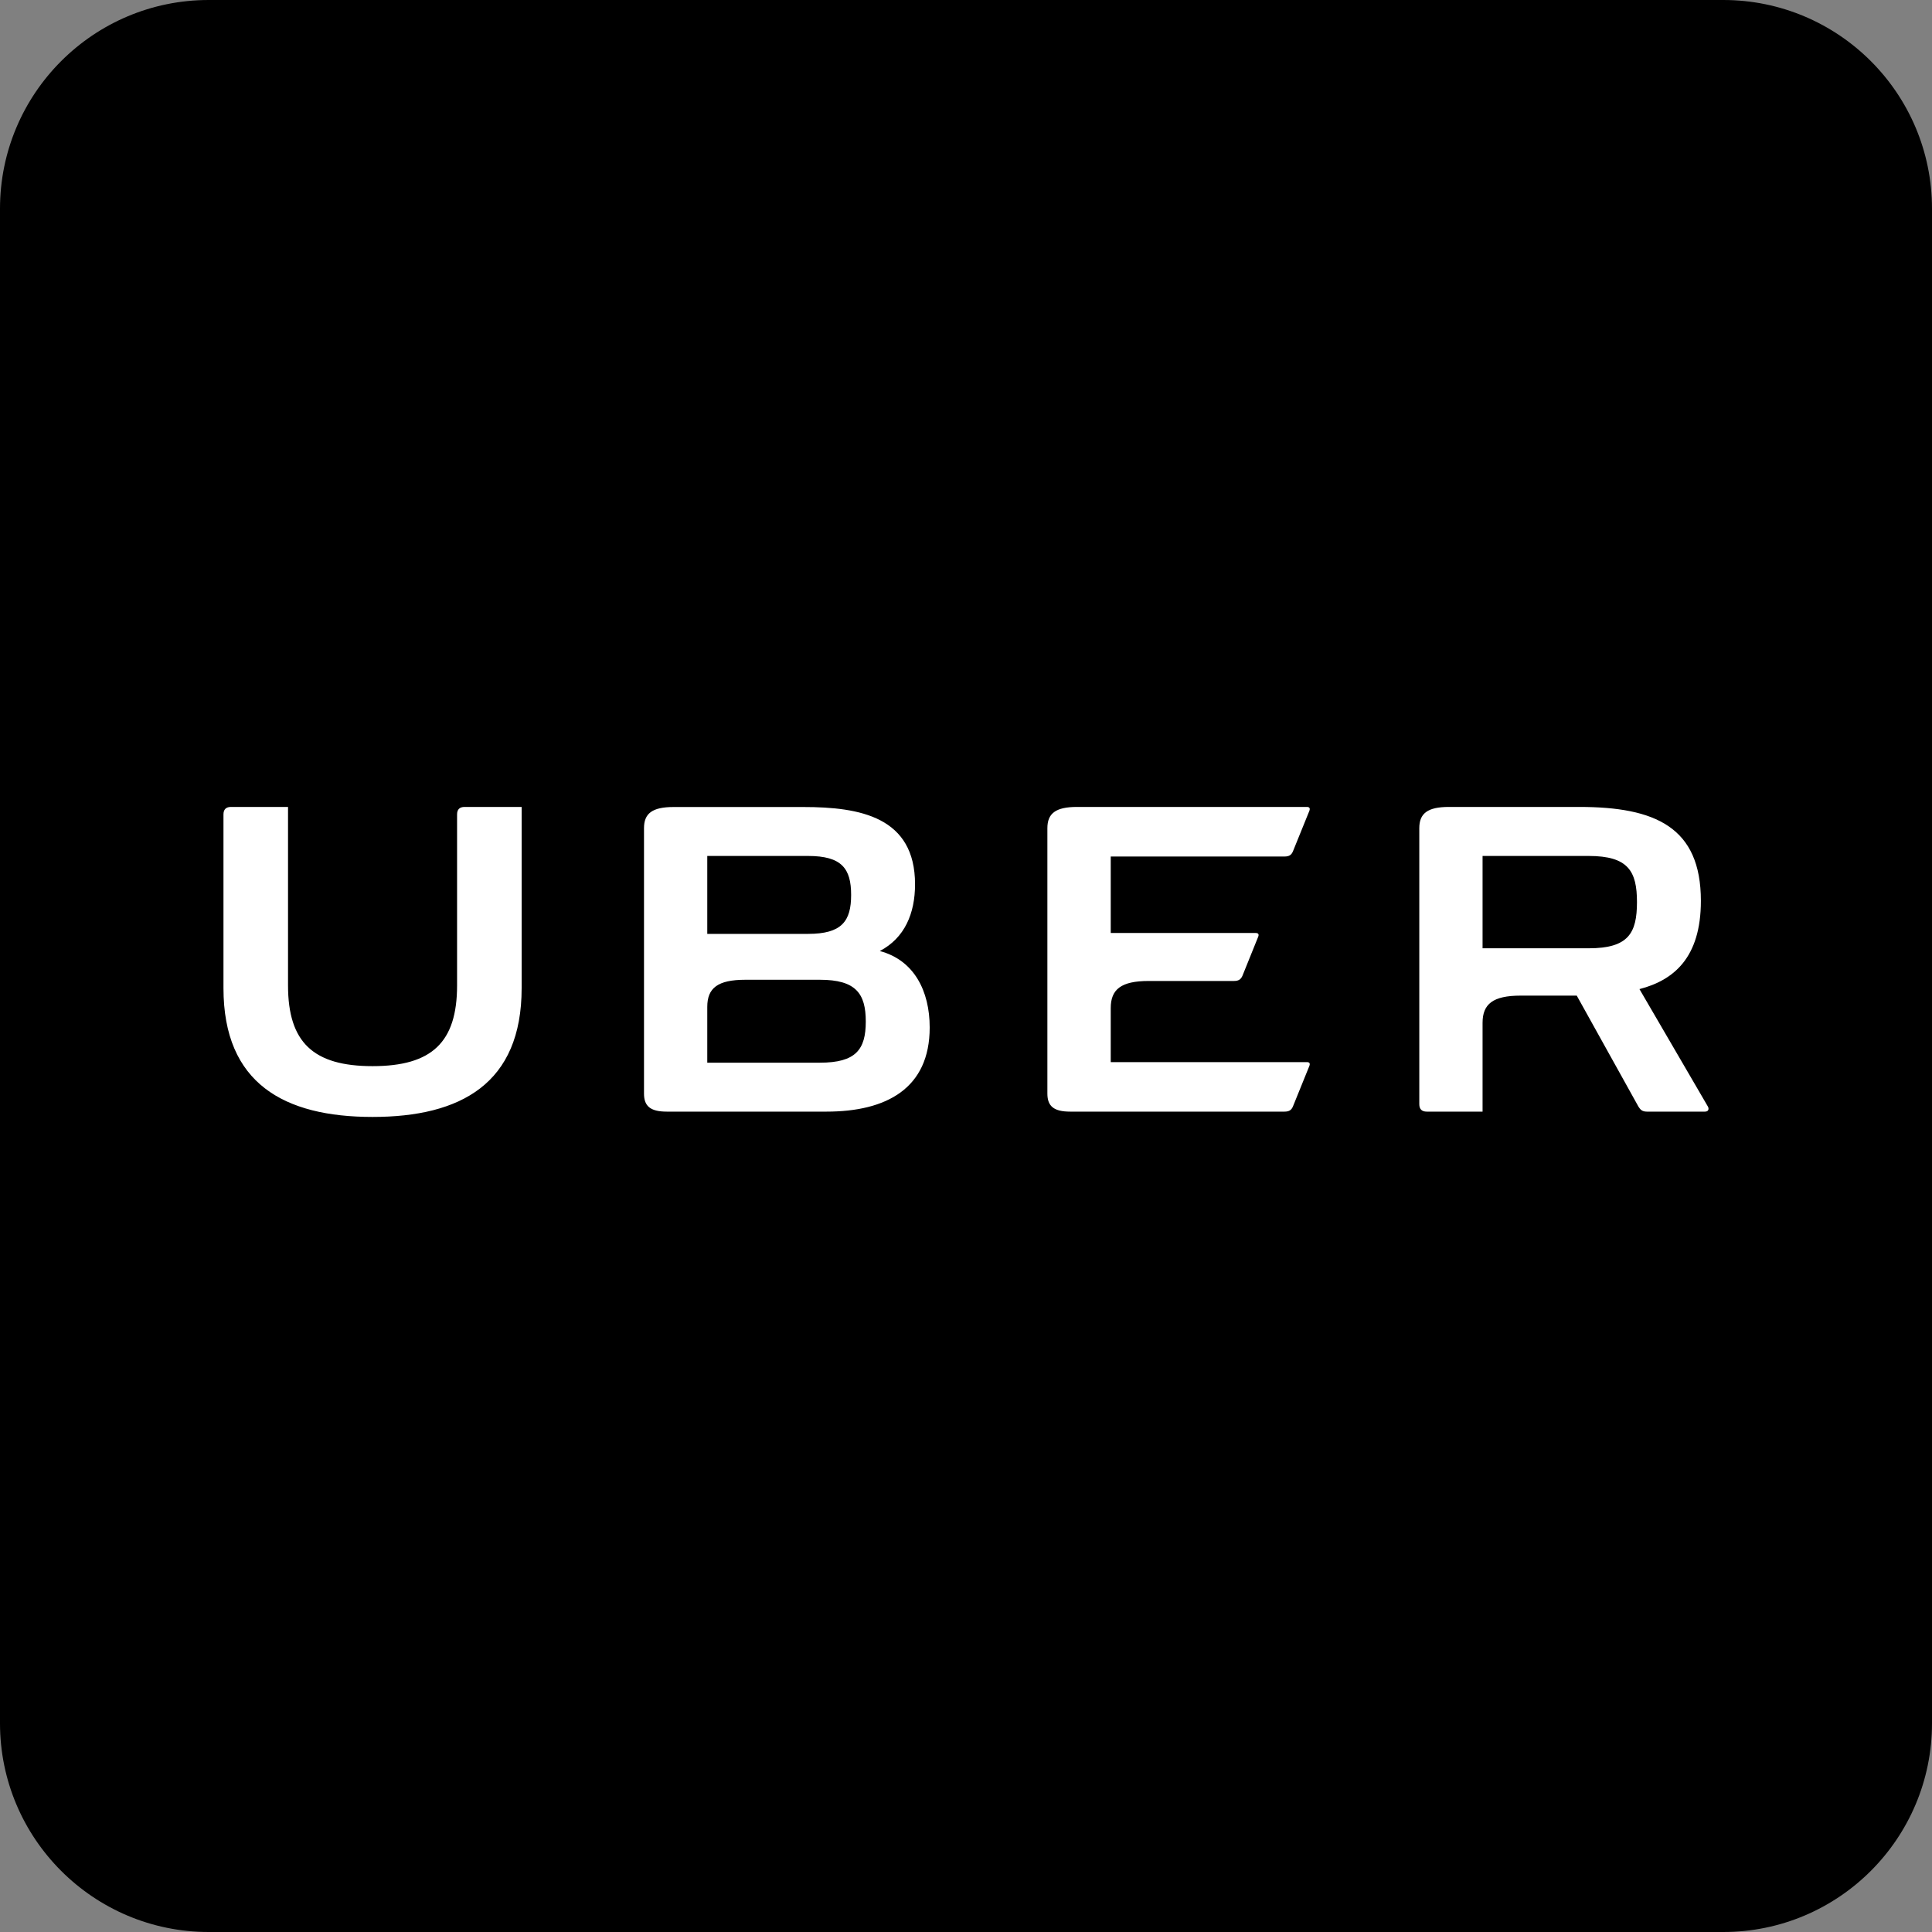
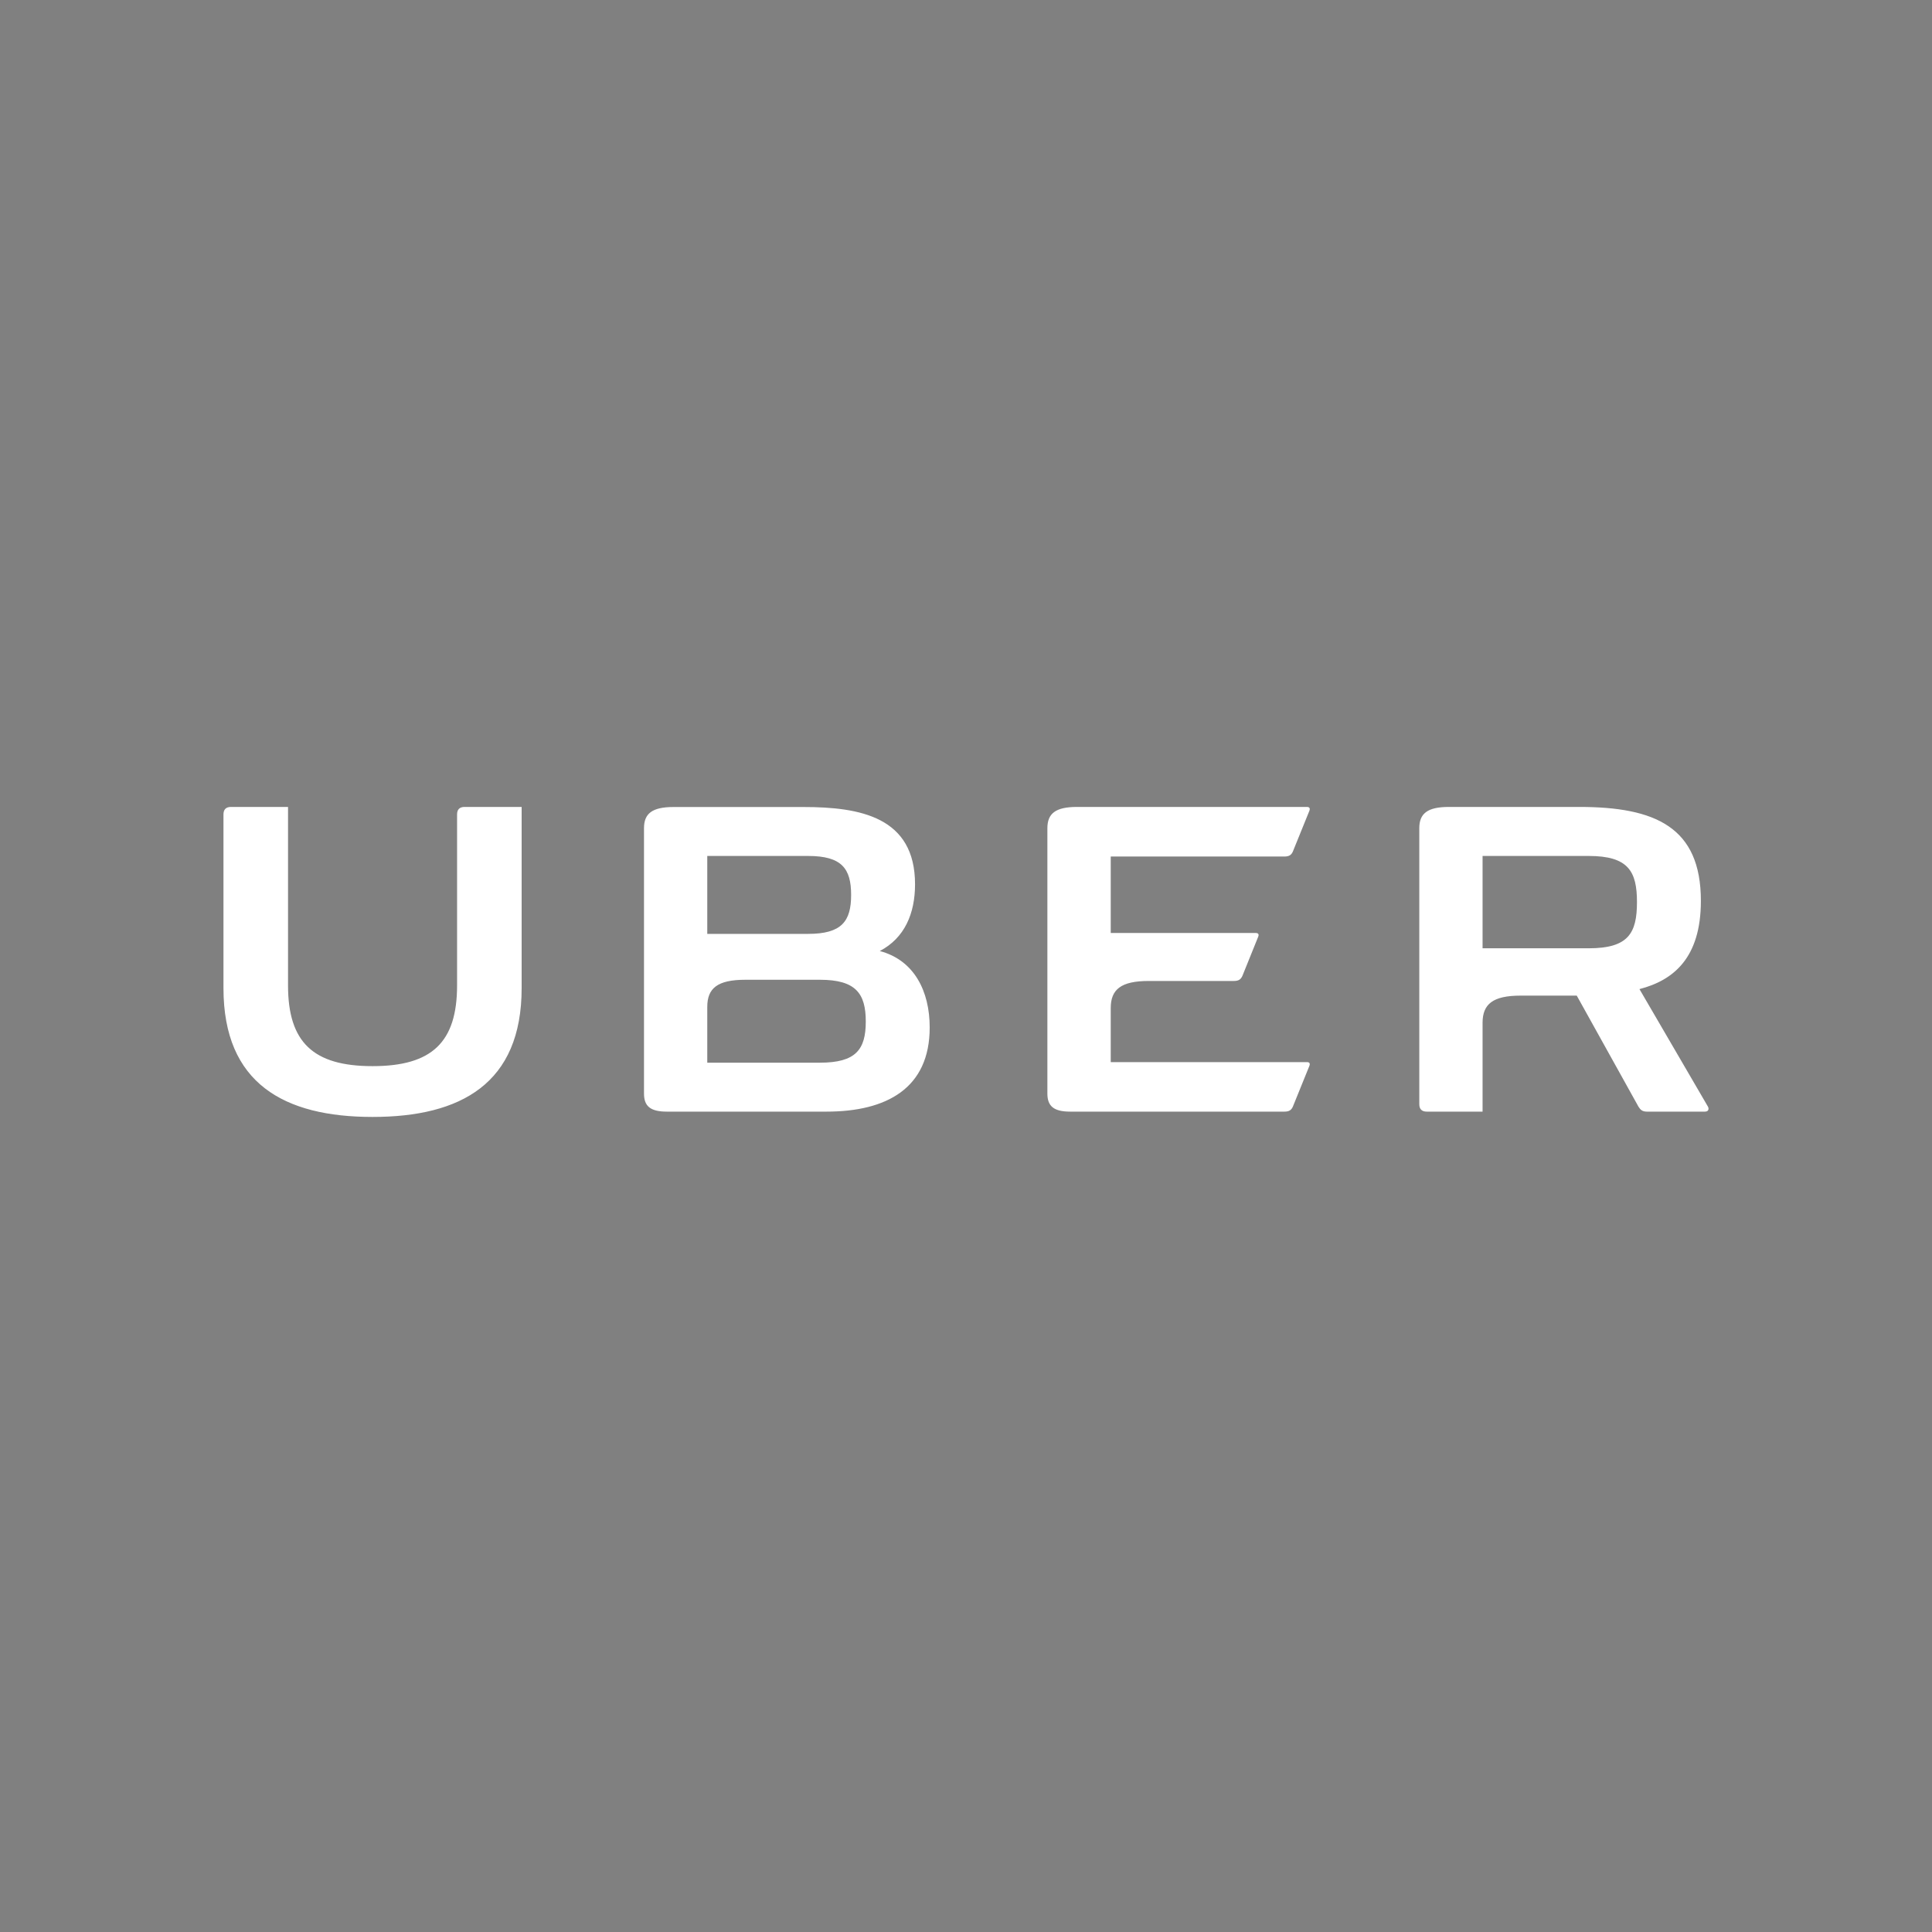
<svg xmlns="http://www.w3.org/2000/svg" width="24" height="24" viewBox="0 0 24 24" fill="none">
  <rect x="0" y="0" width="24" height="24" fill="#808080" stroke="none" />
  <g clip-path="url(#clip0_1105_6068)">
-     <path d="M21.407 24H2.593C1.161 24 0 22.839 0 21.407V2.593C0 1.161 1.161 0 2.593 0H21.407C22.839 0 24 1.161 24 2.593V21.407C24 22.839 22.839 24 21.407 24Z" fill="black" />
    <path d="M5.678 10.117V12.241C5.678 12.949 5.364 13.244 4.628 13.244C3.892 13.244 3.578 12.949 3.578 12.241V10.024H2.869C2.807 10.024 2.776 10.056 2.776 10.117V12.275C2.776 13.461 3.532 13.875 4.628 13.875C5.724 13.875 6.48 13.461 6.48 12.275V10.024H5.771C5.709 10.024 5.678 10.056 5.678 10.117ZM15.956 10.64C16.014 10.64 16.041 10.621 16.06 10.579L16.266 10.071C16.277 10.04 16.266 10.024 16.234 10.024H13.379C13.112 10.024 13.011 10.106 13.011 10.288V13.585C13.011 13.74 13.089 13.809 13.294 13.809H15.956C16.014 13.809 16.041 13.79 16.06 13.748L16.266 13.24C16.277 13.209 16.266 13.194 16.235 13.194H13.798V12.523C13.798 12.291 13.925 12.186 14.27 12.186H15.328C15.386 12.186 15.413 12.167 15.433 12.124L15.63 11.636C15.642 11.605 15.63 11.59 15.599 11.59H13.798V10.64H15.956ZM10.929 11.814C11.239 11.652 11.367 11.346 11.367 10.985C11.367 10.149 10.685 10.025 9.98 10.025H8.368C8.101 10.025 8 10.106 8 10.288V13.585C8 13.74 8.078 13.809 8.283 13.809H10.267C11.014 13.809 11.549 13.519 11.549 12.764C11.549 12.31 11.355 11.927 10.929 11.814ZM8.786 10.633H10.038C10.457 10.633 10.573 10.79 10.573 11.117C10.573 11.444 10.457 11.601 10.038 11.601H8.786V10.633ZM10.185 13.201H8.786V12.508C8.786 12.275 8.914 12.171 9.259 12.171H10.185C10.631 12.171 10.755 12.341 10.755 12.69C10.755 13.039 10.631 13.201 10.185 13.201ZM21.215 13.744L20.366 12.287C20.788 12.178 21.129 11.9 21.129 11.191C21.129 10.273 20.56 10.024 19.618 10.024H17.999C17.732 10.024 17.631 10.106 17.631 10.288V13.716C17.631 13.778 17.662 13.809 17.724 13.809H18.417V12.706C18.417 12.473 18.545 12.368 18.89 12.368H19.587L20.354 13.748C20.378 13.786 20.401 13.809 20.459 13.809H21.18C21.23 13.809 21.23 13.767 21.215 13.744ZM19.735 11.78H18.417V10.633H19.735C20.227 10.633 20.335 10.823 20.335 11.206C20.335 11.594 20.227 11.78 19.735 11.78Z" fill="white" />
  </g>
  <defs>
    <clipPath id="clip0_1105_6068">
      <rect width="24" height="24" fill="white" />
    </clipPath>
  </defs>
</svg>